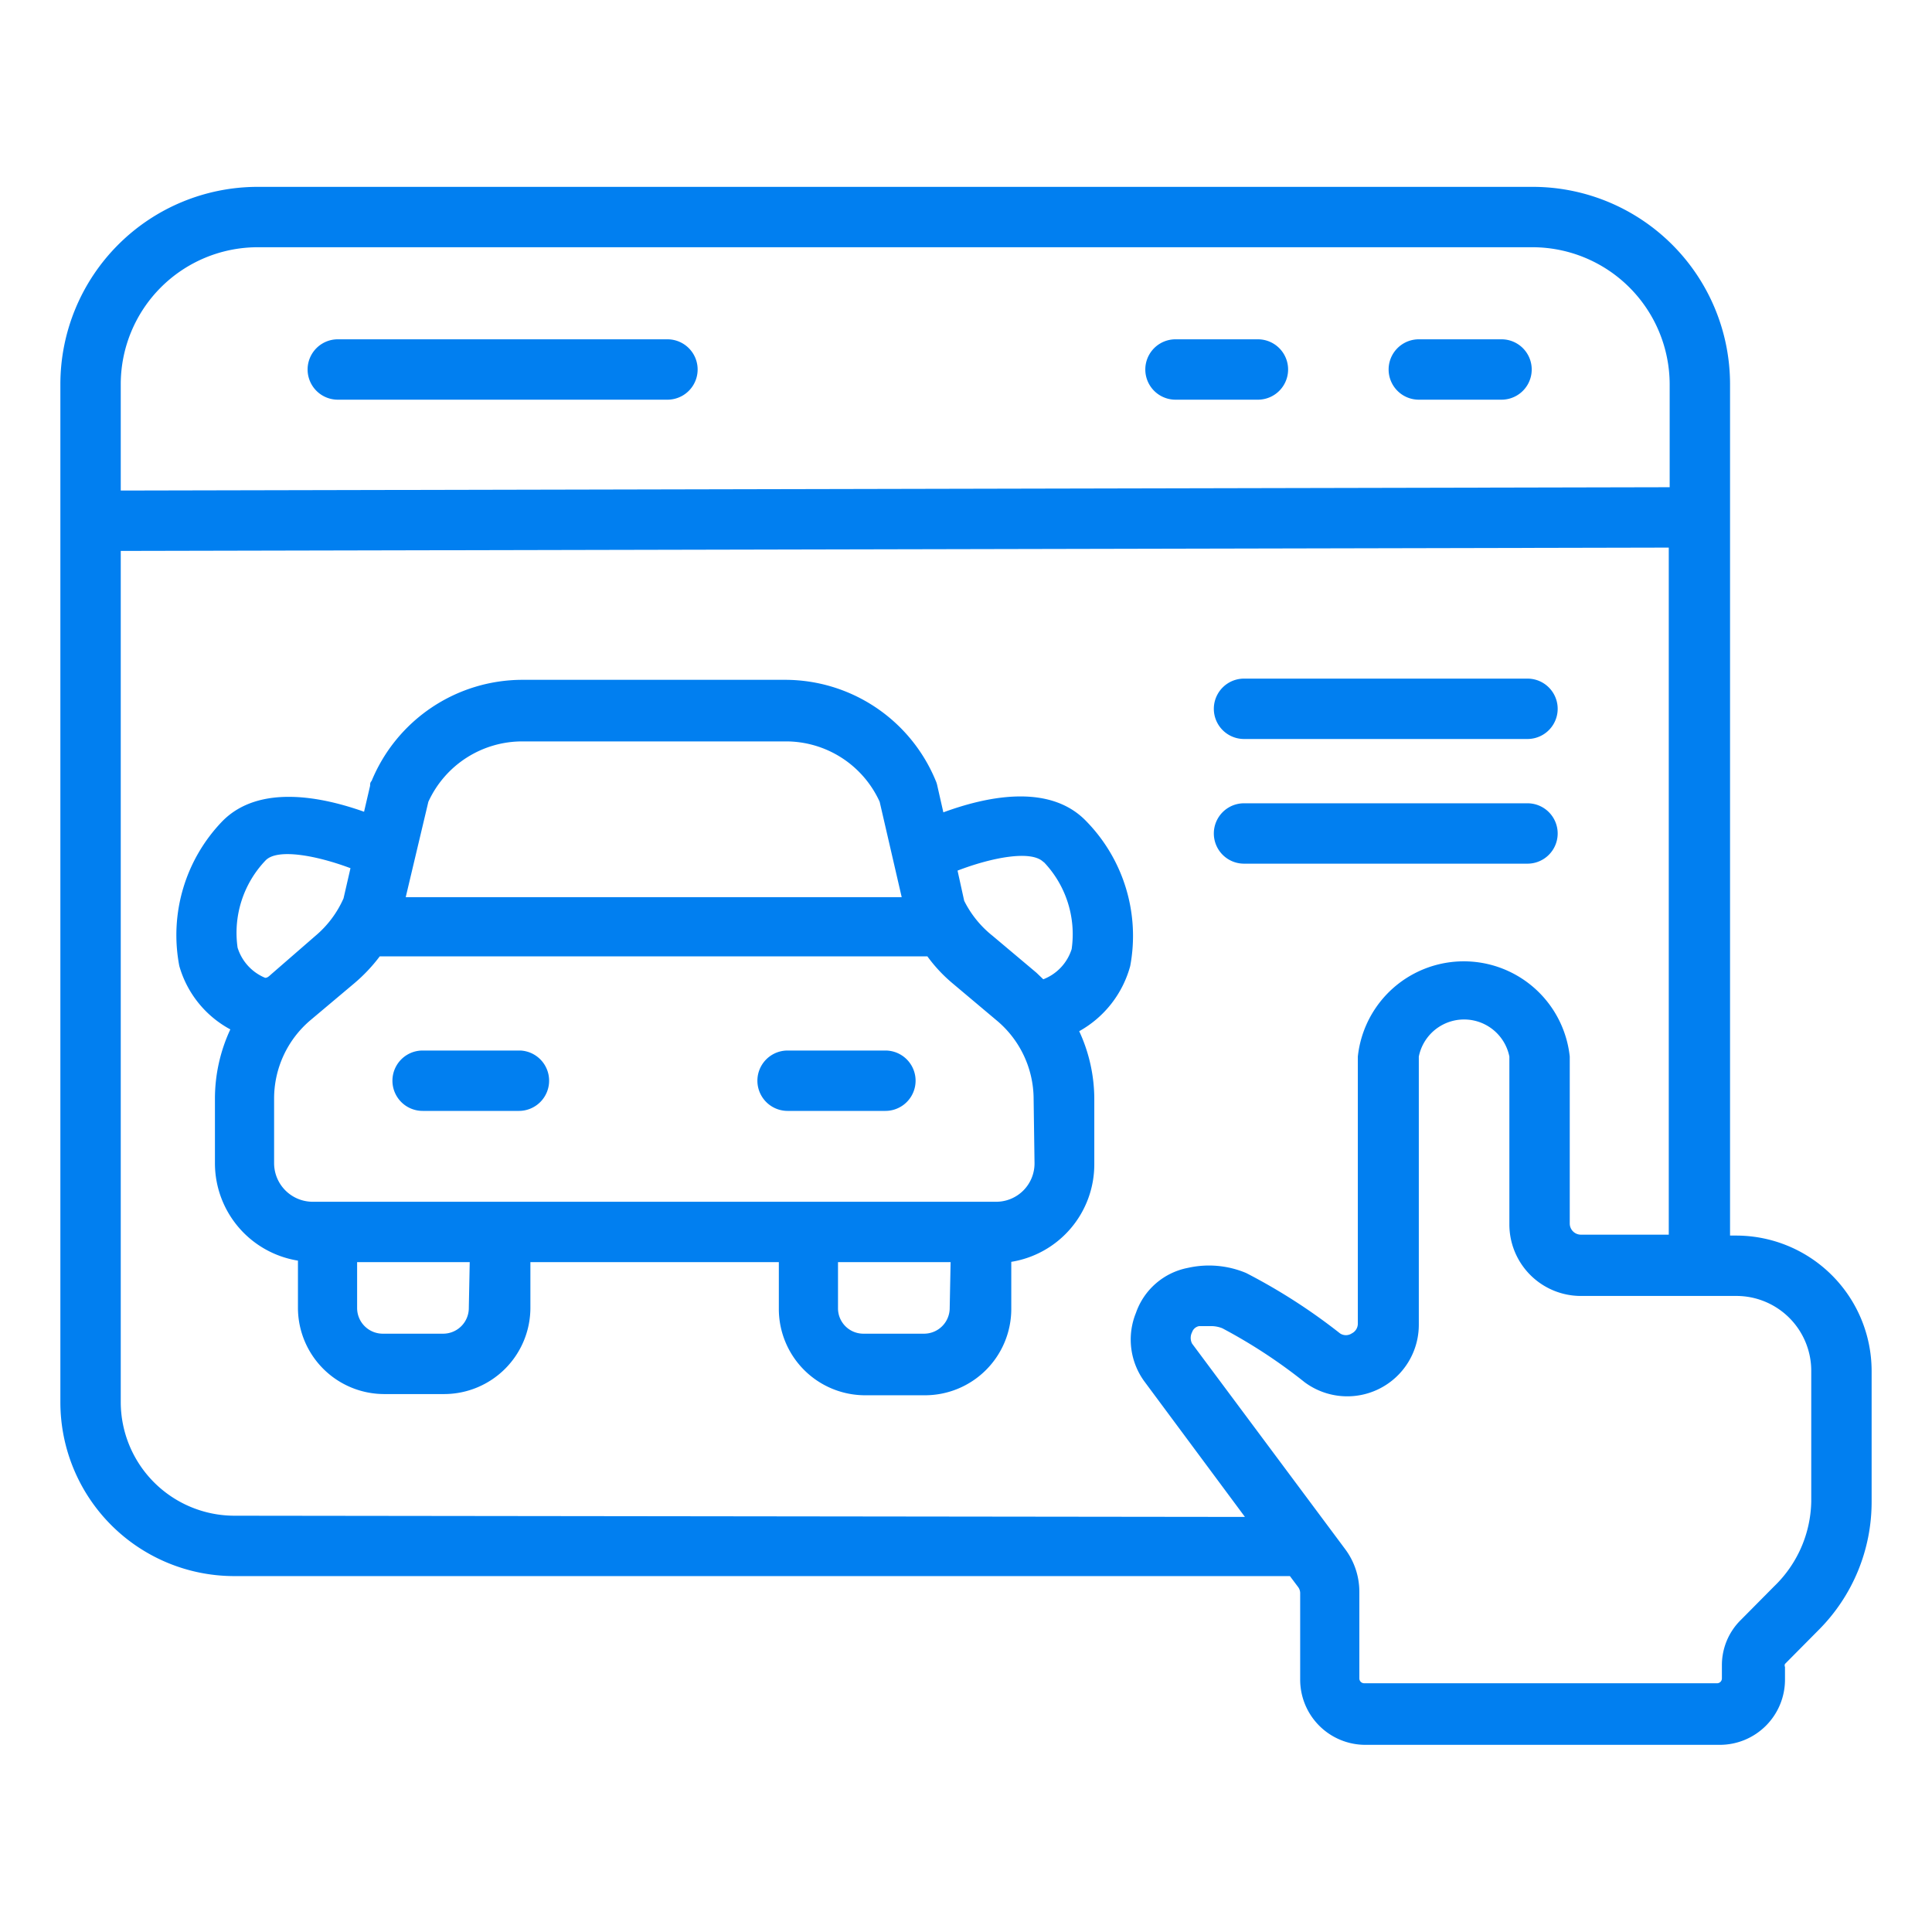
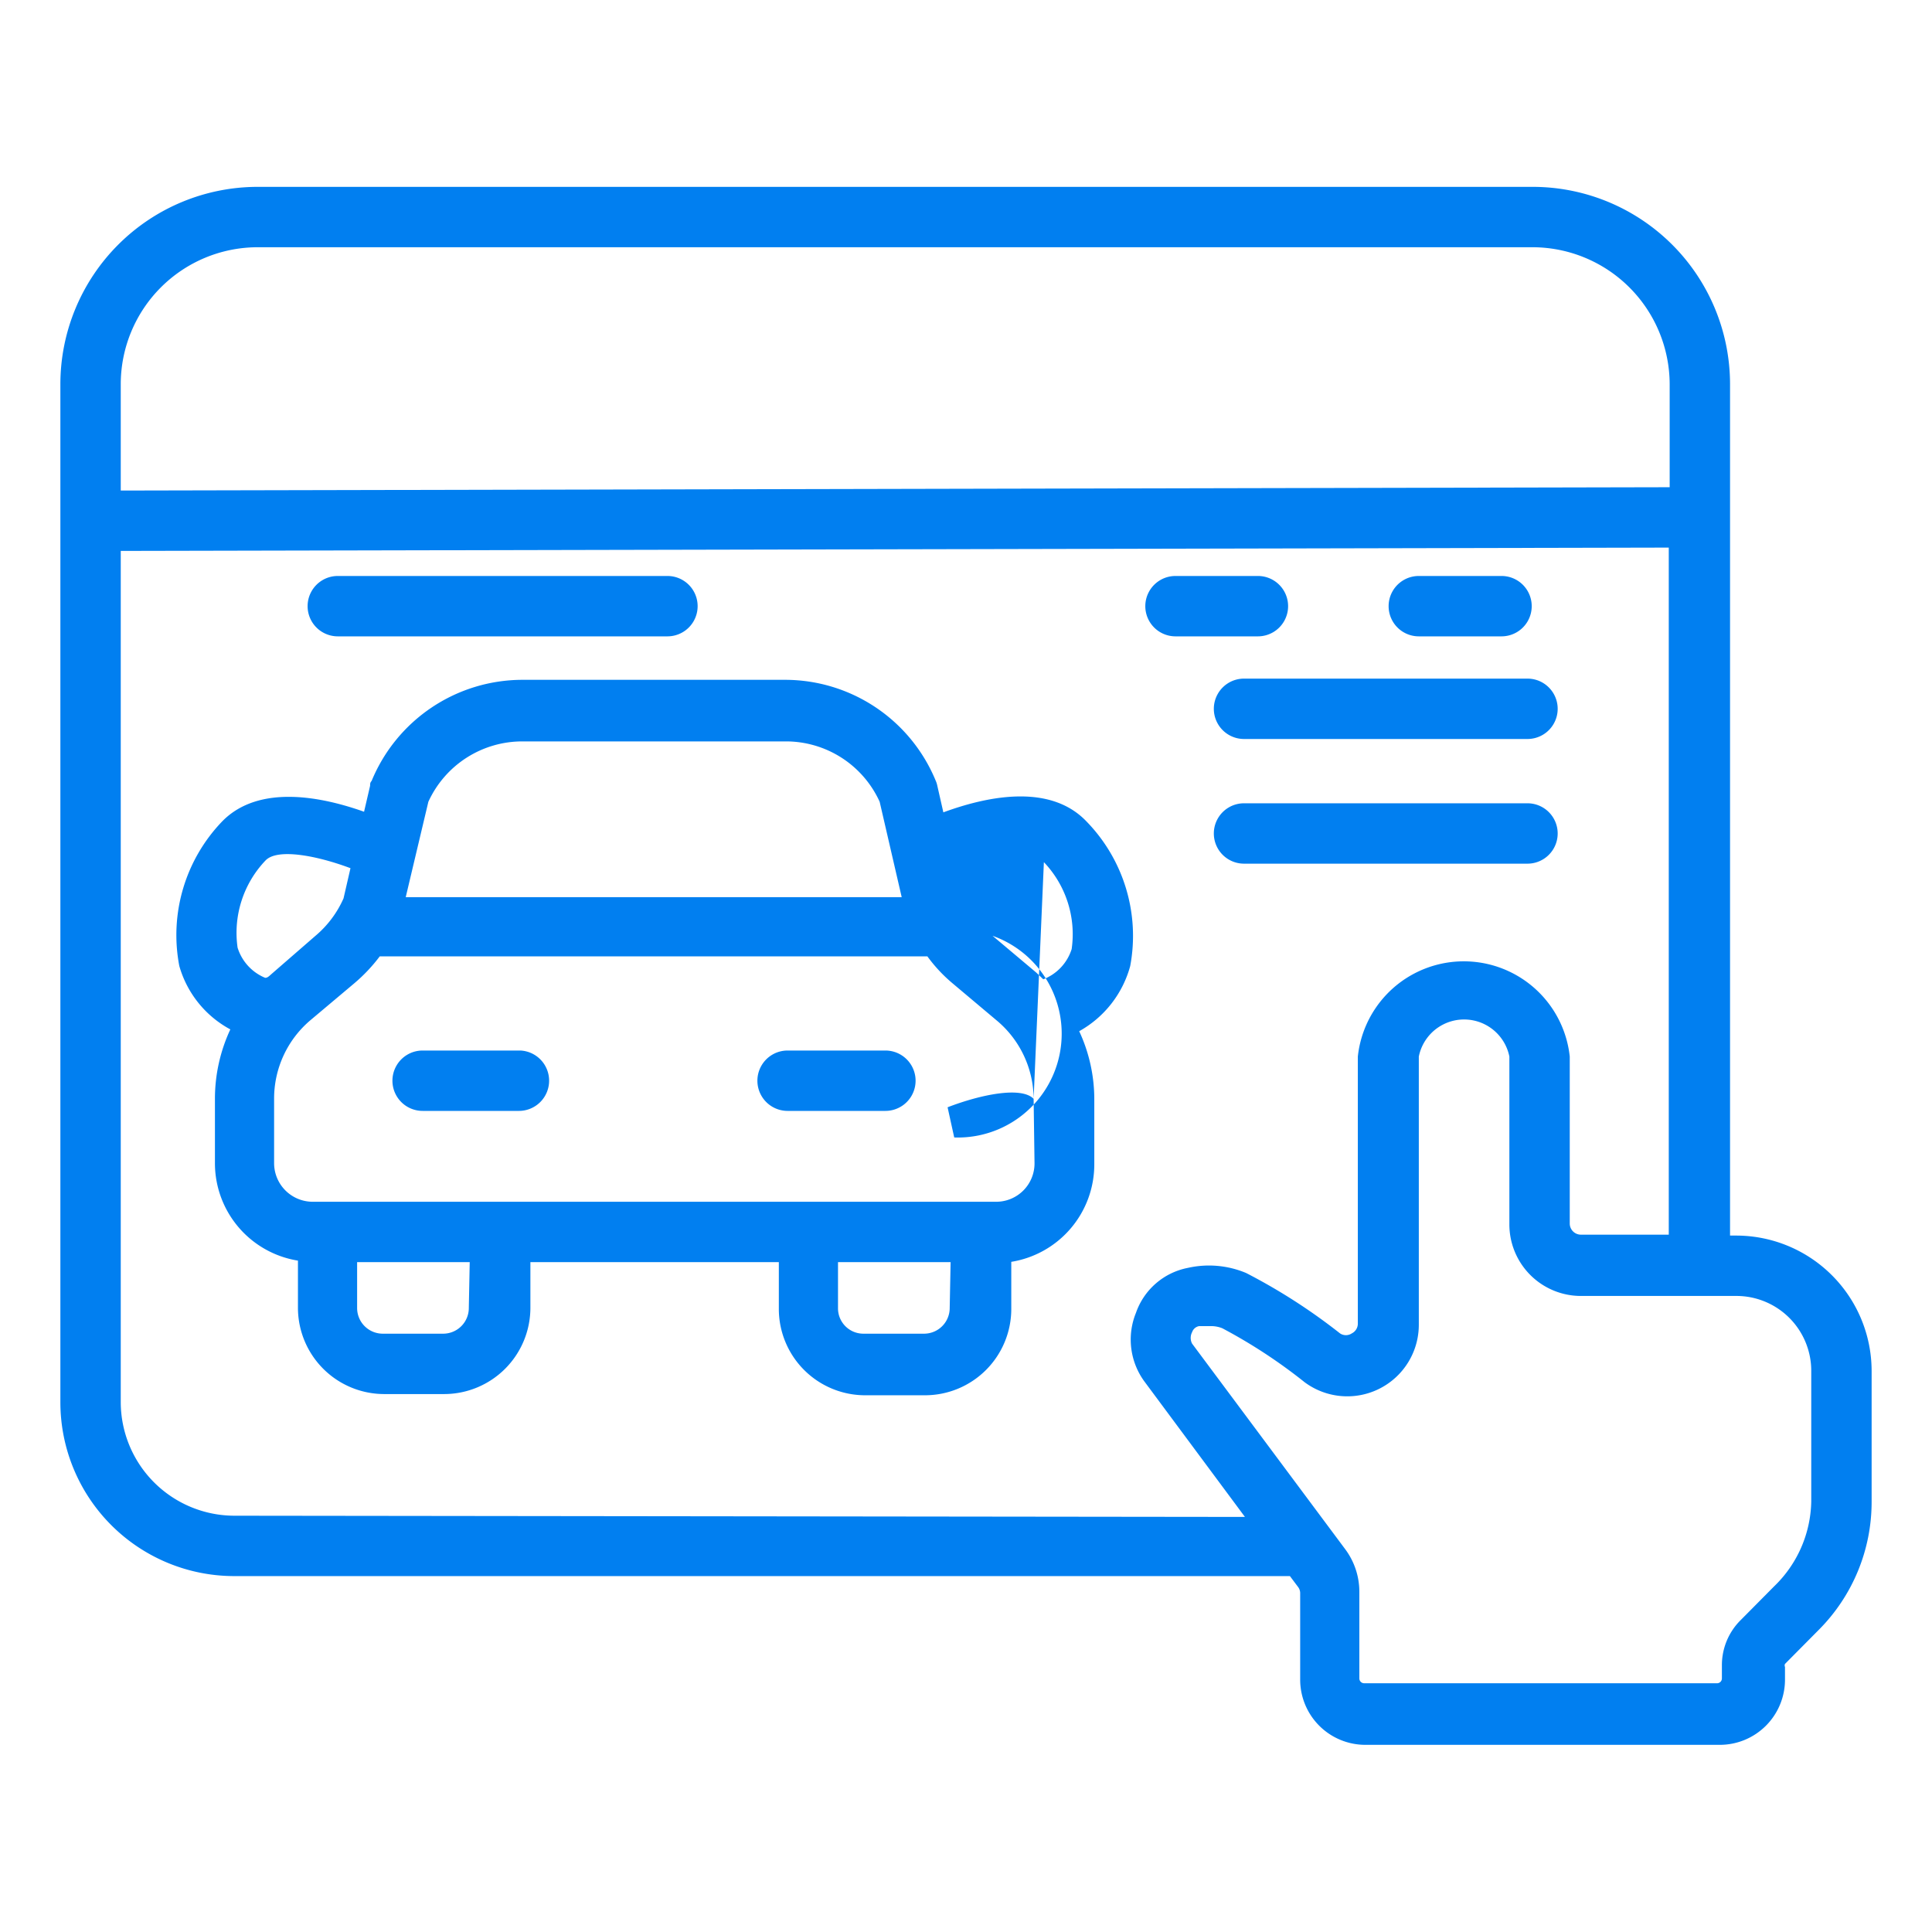
<svg xmlns="http://www.w3.org/2000/svg" id="Outline_Expand" data-name="Outline Expand" viewBox="0 0 64 64">
  <title>Continue shopping</title>
-   <path fill="#017ff0" d="M18.19,35.8a1,1,0,0,1-1,1H14a1,1,0,0,1,0-2h3.24A1,1,0,0,1,18.19,35.8Zm11.14-1H26.09a1,1,0,0,0,0,2h3.24a1,1,0,0,0,0-2ZM37.44,32a3.53,3.53,0,0,1-1.69,2.16,5.35,5.35,0,0,1,.5,2.28v2.13a3.27,3.27,0,0,1-2.75,3.23v1.57a2.86,2.86,0,0,1-2.85,2.85h-2a2.86,2.86,0,0,1-2.85-2.85V41.81H17.57v1.52a2.86,2.86,0,0,1-2.85,2.85h-2a2.86,2.86,0,0,1-2.85-2.85V41.76a3.27,3.27,0,0,1-2.75-3.23V36.4a5.44,5.44,0,0,1,.51-2.3A3.46,3.46,0,0,1,5.94,32a5.43,5.43,0,0,1,1.42-4.79c1.23-1.26,3.35-.8,4.7-.32l.2-.86c0-.06,0-.11.05-.16a5.41,5.41,0,0,1,5-3.35H26a5.4,5.4,0,0,1,5,3.35.75.75,0,0,1,.05.16l.2.88c1.36-.5,3.5-1,4.74.3A5.43,5.43,0,0,1,37.44,32Zm-24-2.28H29.87l-.73-3.16a3.41,3.41,0,0,0-3.13-2H17.32a3.42,3.42,0,0,0-3.13,2ZM9,32.26,10.45,31a3.44,3.44,0,0,0,.93-1.24l.23-1c-1.09-.41-2.41-.67-2.81-.26a3.47,3.47,0,0,0-.93,2.89,1.59,1.59,0,0,0,.91,1C8.86,32.4,8.93,32.32,9,32.26Zm6.56,9.55H11.83v1.52a.85.85,0,0,0,.85.85h2a.85.85,0,0,0,.85-.85Zm15.93,0H27.76v1.52a.84.84,0,0,0,.85.85h2a.85.85,0,0,0,.85-.85Zm2.75-5.41A3.4,3.4,0,0,0,33,33.79l-1.45-1.22a5,5,0,0,1-.83-.89H12.58a5.46,5.46,0,0,1-.84.89l-1.45,1.22A3.4,3.4,0,0,0,9.08,36.4v2.13a1.28,1.28,0,0,0,1.28,1.28H33a1.27,1.27,0,0,0,1.27-1.28Zm.33-7.84c-.41-.42-1.76-.14-2.85.28l.22,1A3.44,3.44,0,0,0,32.88,31l1.45,1.22.23.22a1.58,1.58,0,0,0,.94-1A3.46,3.46,0,0,0,34.58,28.56Zm7.09-17.32H38.94a1,1,0,0,0,0,2h2.73a1,1,0,0,0,0-2Zm-19.56,0H11.19a1,1,0,0,0,0,2H22.11a1,1,0,0,0,0-2Zm27.62,0H47a1,1,0,0,0,0,2h2.74a1,1,0,0,0,0-2ZM62,45.41v4.33A6,6,0,0,1,60.24,54l-1.11,1.12a.12.12,0,0,0,0,.1v.45a2.16,2.16,0,0,1-2.15,2.13H45.23a2.16,2.16,0,0,1-2.16-2.16V52.79a.34.34,0,0,0-.07-.22l-.27-.36h-35A5.76,5.76,0,0,1,2,46.45V12.72A6.54,6.54,0,0,1,8.53,6.19H50.78a6.54,6.54,0,0,1,6.53,6.53V40.93h.21A4.49,4.49,0,0,1,62,45.41ZM4,16.25l51.31-.11V12.72a4.55,4.55,0,0,0-4.53-4.53H8.53A4.54,4.54,0,0,0,4,12.72Zm37.24,34-3.31-4.46a2.35,2.35,0,0,1-.3-2.3A2.28,2.28,0,0,1,39.35,42a3.18,3.18,0,0,1,1.93.17,19.33,19.33,0,0,1,3.11,2,.35.35,0,0,0,.39,0,.36.36,0,0,0,.2-.33V35A3.53,3.53,0,0,1,52,35v5.53a.37.37,0,0,0,.37.37h2.91V18.14L4,18.25v28.2a3.77,3.77,0,0,0,3.76,3.76ZM60,45.41a2.48,2.48,0,0,0-2.48-2.48H52.4A2.37,2.37,0,0,1,50,40.56V35A1.53,1.53,0,0,0,47,35v8.88a2.37,2.37,0,0,1-3.78,1.91A17.48,17.48,0,0,0,40.49,44a1,1,0,0,0-.41-.07l-.36,0a.3.3,0,0,0-.23.2.41.41,0,0,0,0,.38l5.08,6.82a2.36,2.36,0,0,1,.46,1.41v2.86a.16.16,0,0,0,.16.16h11.7a.16.16,0,0,0,.15-.16v-.44a2.1,2.1,0,0,1,.62-1.49l1.11-1.12A4,4,0,0,0,60,49.74ZM41.21,28.61H50.6a1,1,0,1,0,0-2H41.21a1,1,0,1,0,0,2Zm0-4.13H50.6a1,1,0,0,0,0-2H41.21a1,1,0,0,0,0,2Z" />
+   <path fill="#017ff0" d="M18.19,35.8a1,1,0,0,1-1,1H14a1,1,0,0,1,0-2h3.24A1,1,0,0,1,18.19,35.8Zm11.14-1H26.09a1,1,0,0,0,0,2h3.24a1,1,0,0,0,0-2ZM37.44,32a3.53,3.53,0,0,1-1.69,2.16,5.35,5.35,0,0,1,.5,2.28v2.13a3.27,3.27,0,0,1-2.75,3.23v1.57a2.86,2.86,0,0,1-2.85,2.85h-2a2.86,2.86,0,0,1-2.85-2.85V41.81H17.57v1.52a2.86,2.86,0,0,1-2.85,2.85h-2a2.86,2.86,0,0,1-2.85-2.85V41.76a3.27,3.27,0,0,1-2.75-3.23V36.4a5.44,5.44,0,0,1,.51-2.3A3.46,3.46,0,0,1,5.94,32a5.43,5.43,0,0,1,1.42-4.79c1.23-1.26,3.35-.8,4.7-.32l.2-.86c0-.06,0-.11.05-.16a5.41,5.41,0,0,1,5-3.35H26a5.4,5.4,0,0,1,5,3.35.75.75,0,0,1,.05.16l.2.88c1.36-.5,3.5-1,4.74.3A5.43,5.43,0,0,1,37.44,32Zm-24-2.28H29.87l-.73-3.16a3.41,3.41,0,0,0-3.13-2H17.32a3.42,3.42,0,0,0-3.13,2ZM9,32.26,10.45,31a3.44,3.44,0,0,0,.93-1.24l.23-1c-1.09-.41-2.41-.67-2.81-.26a3.47,3.47,0,0,0-.93,2.89,1.59,1.59,0,0,0,.91,1C8.86,32.4,8.93,32.32,9,32.26Zm6.56,9.55H11.83v1.52a.85.85,0,0,0,.85.85h2a.85.85,0,0,0,.85-.85Zm15.93,0H27.76v1.52a.84.84,0,0,0,.85.85h2a.85.85,0,0,0,.85-.85Zm2.75-5.41A3.4,3.4,0,0,0,33,33.79l-1.45-1.22a5,5,0,0,1-.83-.89H12.58a5.46,5.46,0,0,1-.84.89l-1.45,1.22A3.4,3.4,0,0,0,9.08,36.4v2.13a1.28,1.28,0,0,0,1.28,1.28H33a1.27,1.27,0,0,0,1.27-1.28Zc-.41-.42-1.76-.14-2.85.28l.22,1A3.44,3.44,0,0,0,32.88,31l1.45,1.22.23.22a1.58,1.58,0,0,0,.94-1A3.46,3.46,0,0,0,34.58,28.56Zm7.09-17.32H38.94a1,1,0,0,0,0,2h2.73a1,1,0,0,0,0-2Zm-19.56,0H11.19a1,1,0,0,0,0,2H22.11a1,1,0,0,0,0-2Zm27.62,0H47a1,1,0,0,0,0,2h2.74a1,1,0,0,0,0-2ZM62,45.41v4.33A6,6,0,0,1,60.24,54l-1.11,1.12a.12.12,0,0,0,0,.1v.45a2.16,2.16,0,0,1-2.15,2.13H45.23a2.16,2.16,0,0,1-2.16-2.16V52.79a.34.34,0,0,0-.07-.22l-.27-.36h-35A5.76,5.76,0,0,1,2,46.45V12.72A6.54,6.54,0,0,1,8.53,6.19H50.78a6.54,6.54,0,0,1,6.53,6.53V40.93h.21A4.49,4.49,0,0,1,62,45.41ZM4,16.25l51.31-.11V12.72a4.55,4.55,0,0,0-4.53-4.53H8.53A4.54,4.54,0,0,0,4,12.72Zm37.24,34-3.31-4.46a2.35,2.35,0,0,1-.3-2.3A2.28,2.28,0,0,1,39.35,42a3.18,3.18,0,0,1,1.93.17,19.33,19.33,0,0,1,3.11,2,.35.35,0,0,0,.39,0,.36.36,0,0,0,.2-.33V35A3.53,3.53,0,0,1,52,35v5.53a.37.37,0,0,0,.37.37h2.91V18.14L4,18.25v28.2a3.77,3.77,0,0,0,3.76,3.76ZM60,45.41a2.48,2.48,0,0,0-2.48-2.48H52.4A2.37,2.37,0,0,1,50,40.56V35A1.53,1.53,0,0,0,47,35v8.88a2.37,2.37,0,0,1-3.78,1.91A17.48,17.48,0,0,0,40.49,44a1,1,0,0,0-.41-.07l-.36,0a.3.3,0,0,0-.23.2.41.41,0,0,0,0,.38l5.08,6.82a2.36,2.36,0,0,1,.46,1.41v2.86a.16.16,0,0,0,.16.16h11.7a.16.16,0,0,0,.15-.16v-.44a2.1,2.1,0,0,1,.62-1.49l1.11-1.12A4,4,0,0,0,60,49.74ZM41.21,28.61H50.6a1,1,0,1,0,0-2H41.21a1,1,0,1,0,0,2Zm0-4.13H50.6a1,1,0,0,0,0-2H41.21a1,1,0,0,0,0,2Z" />
</svg>